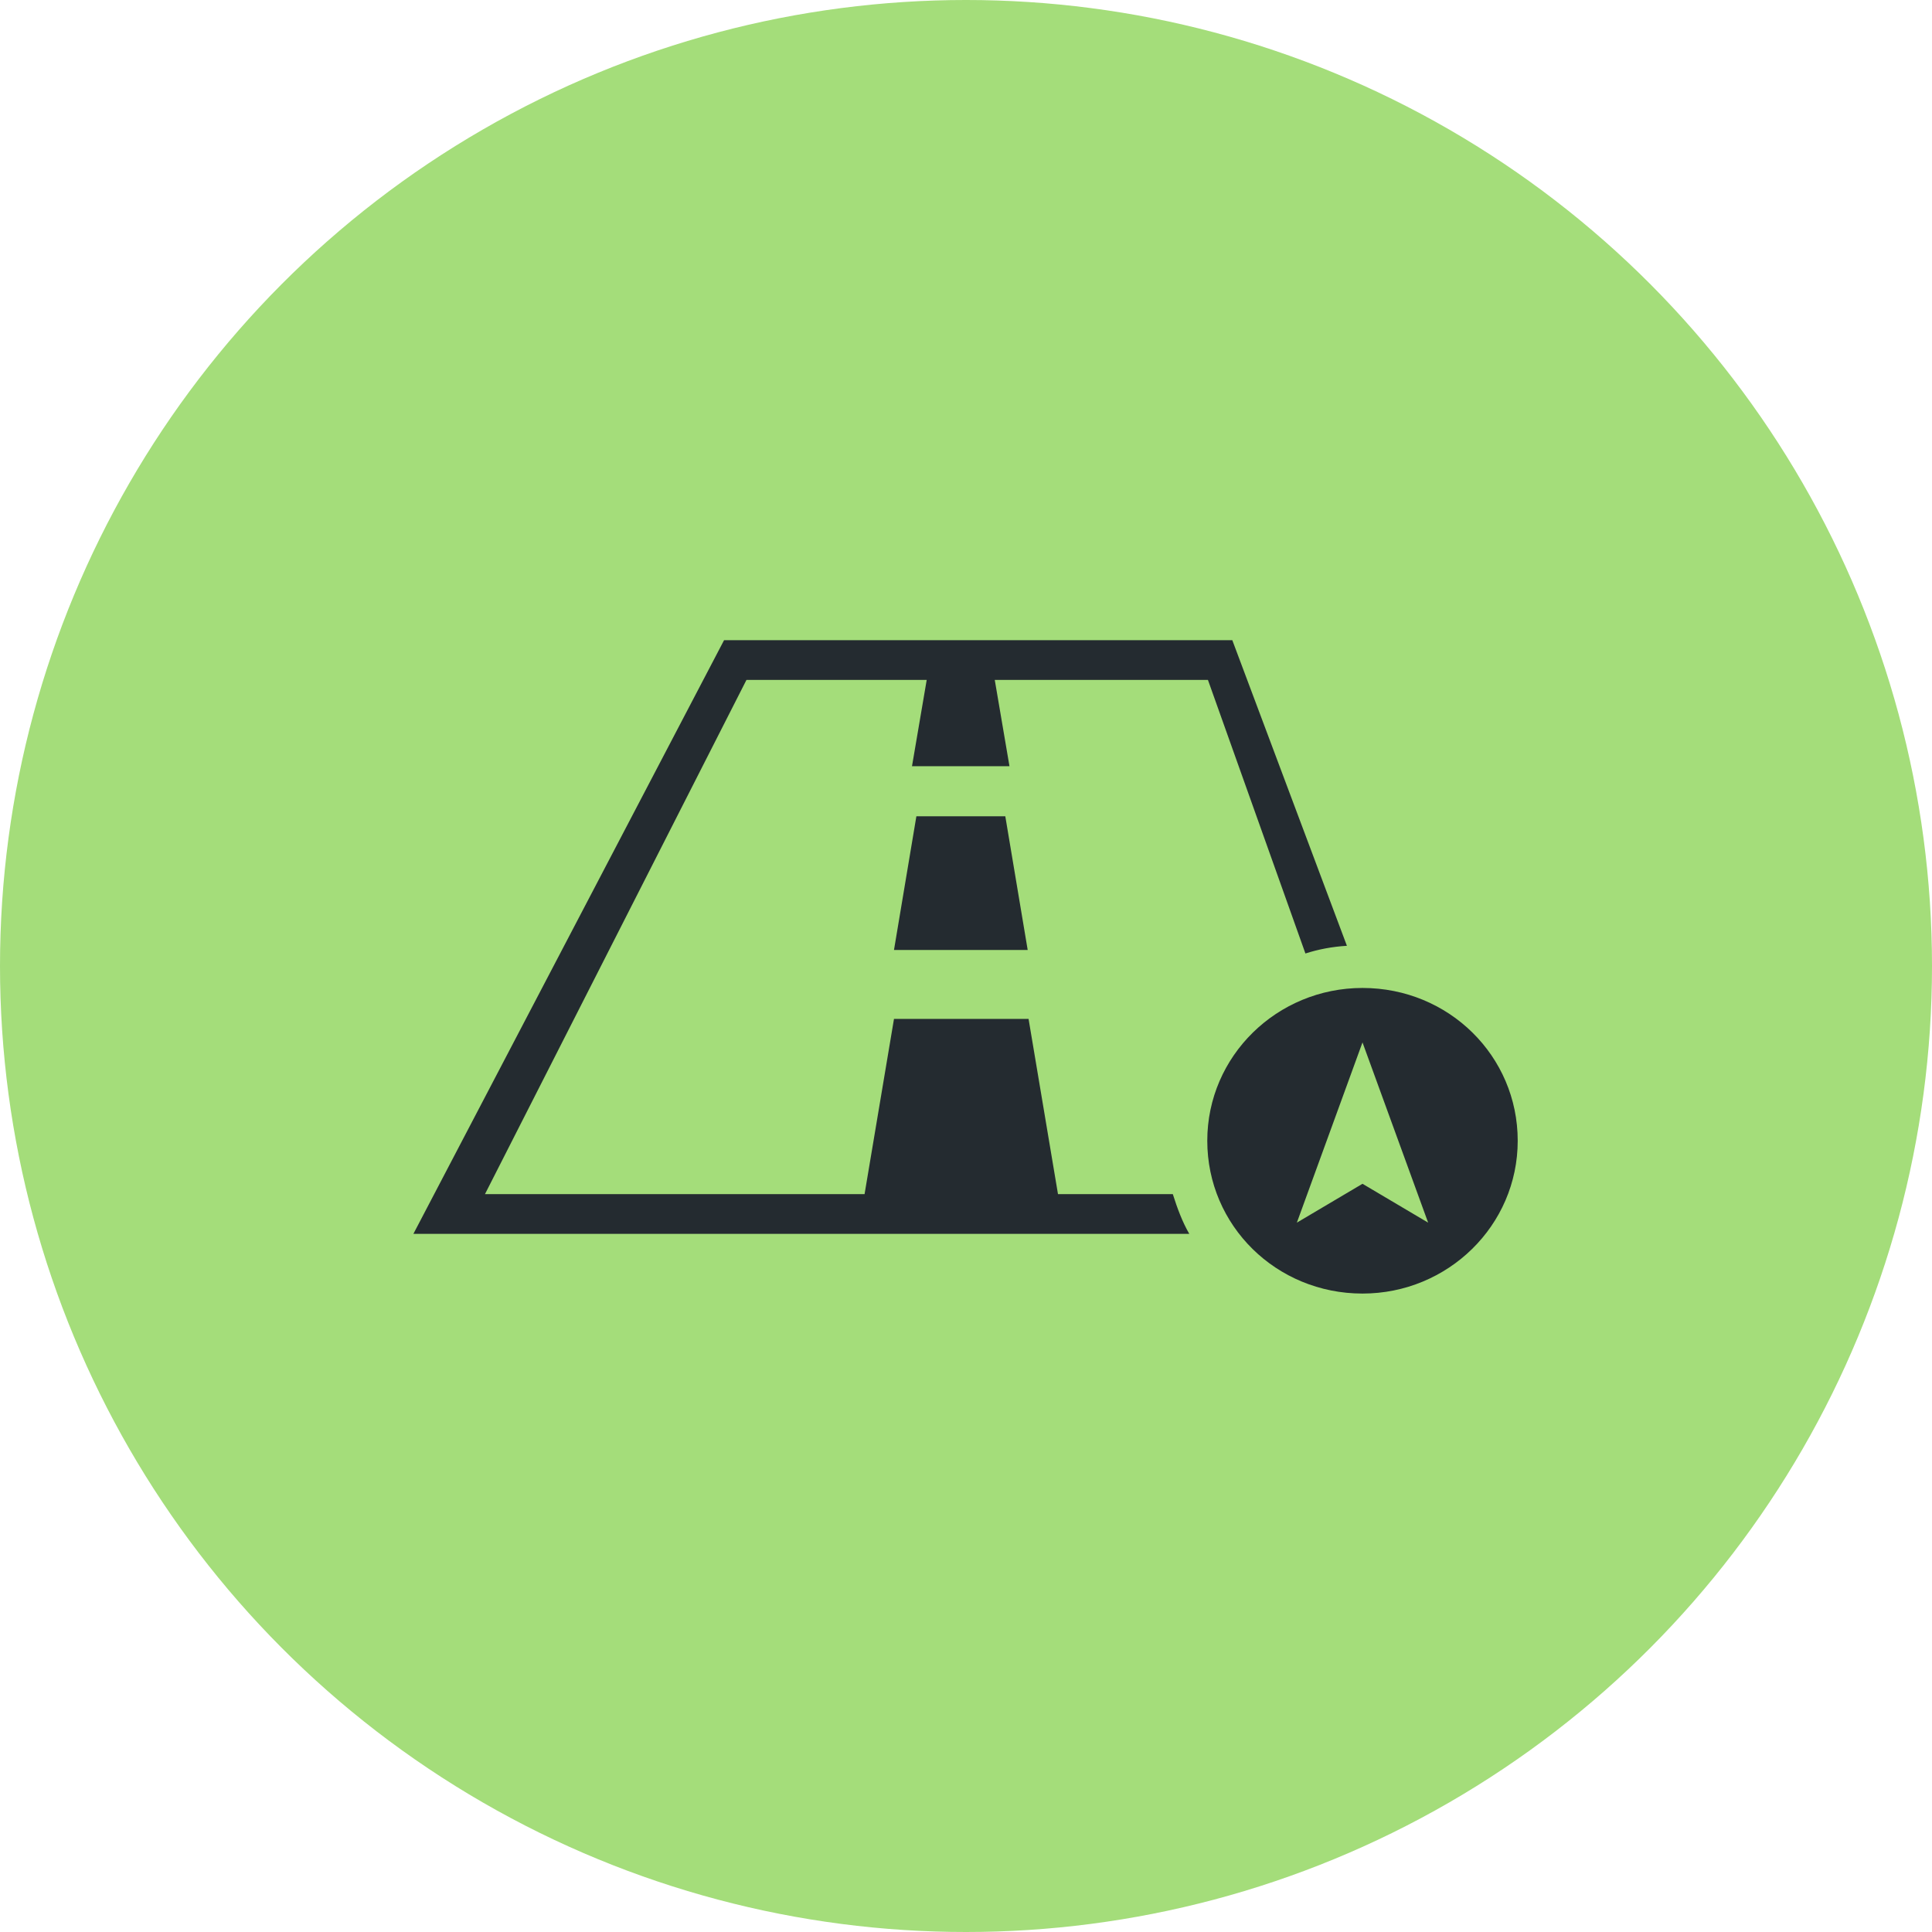
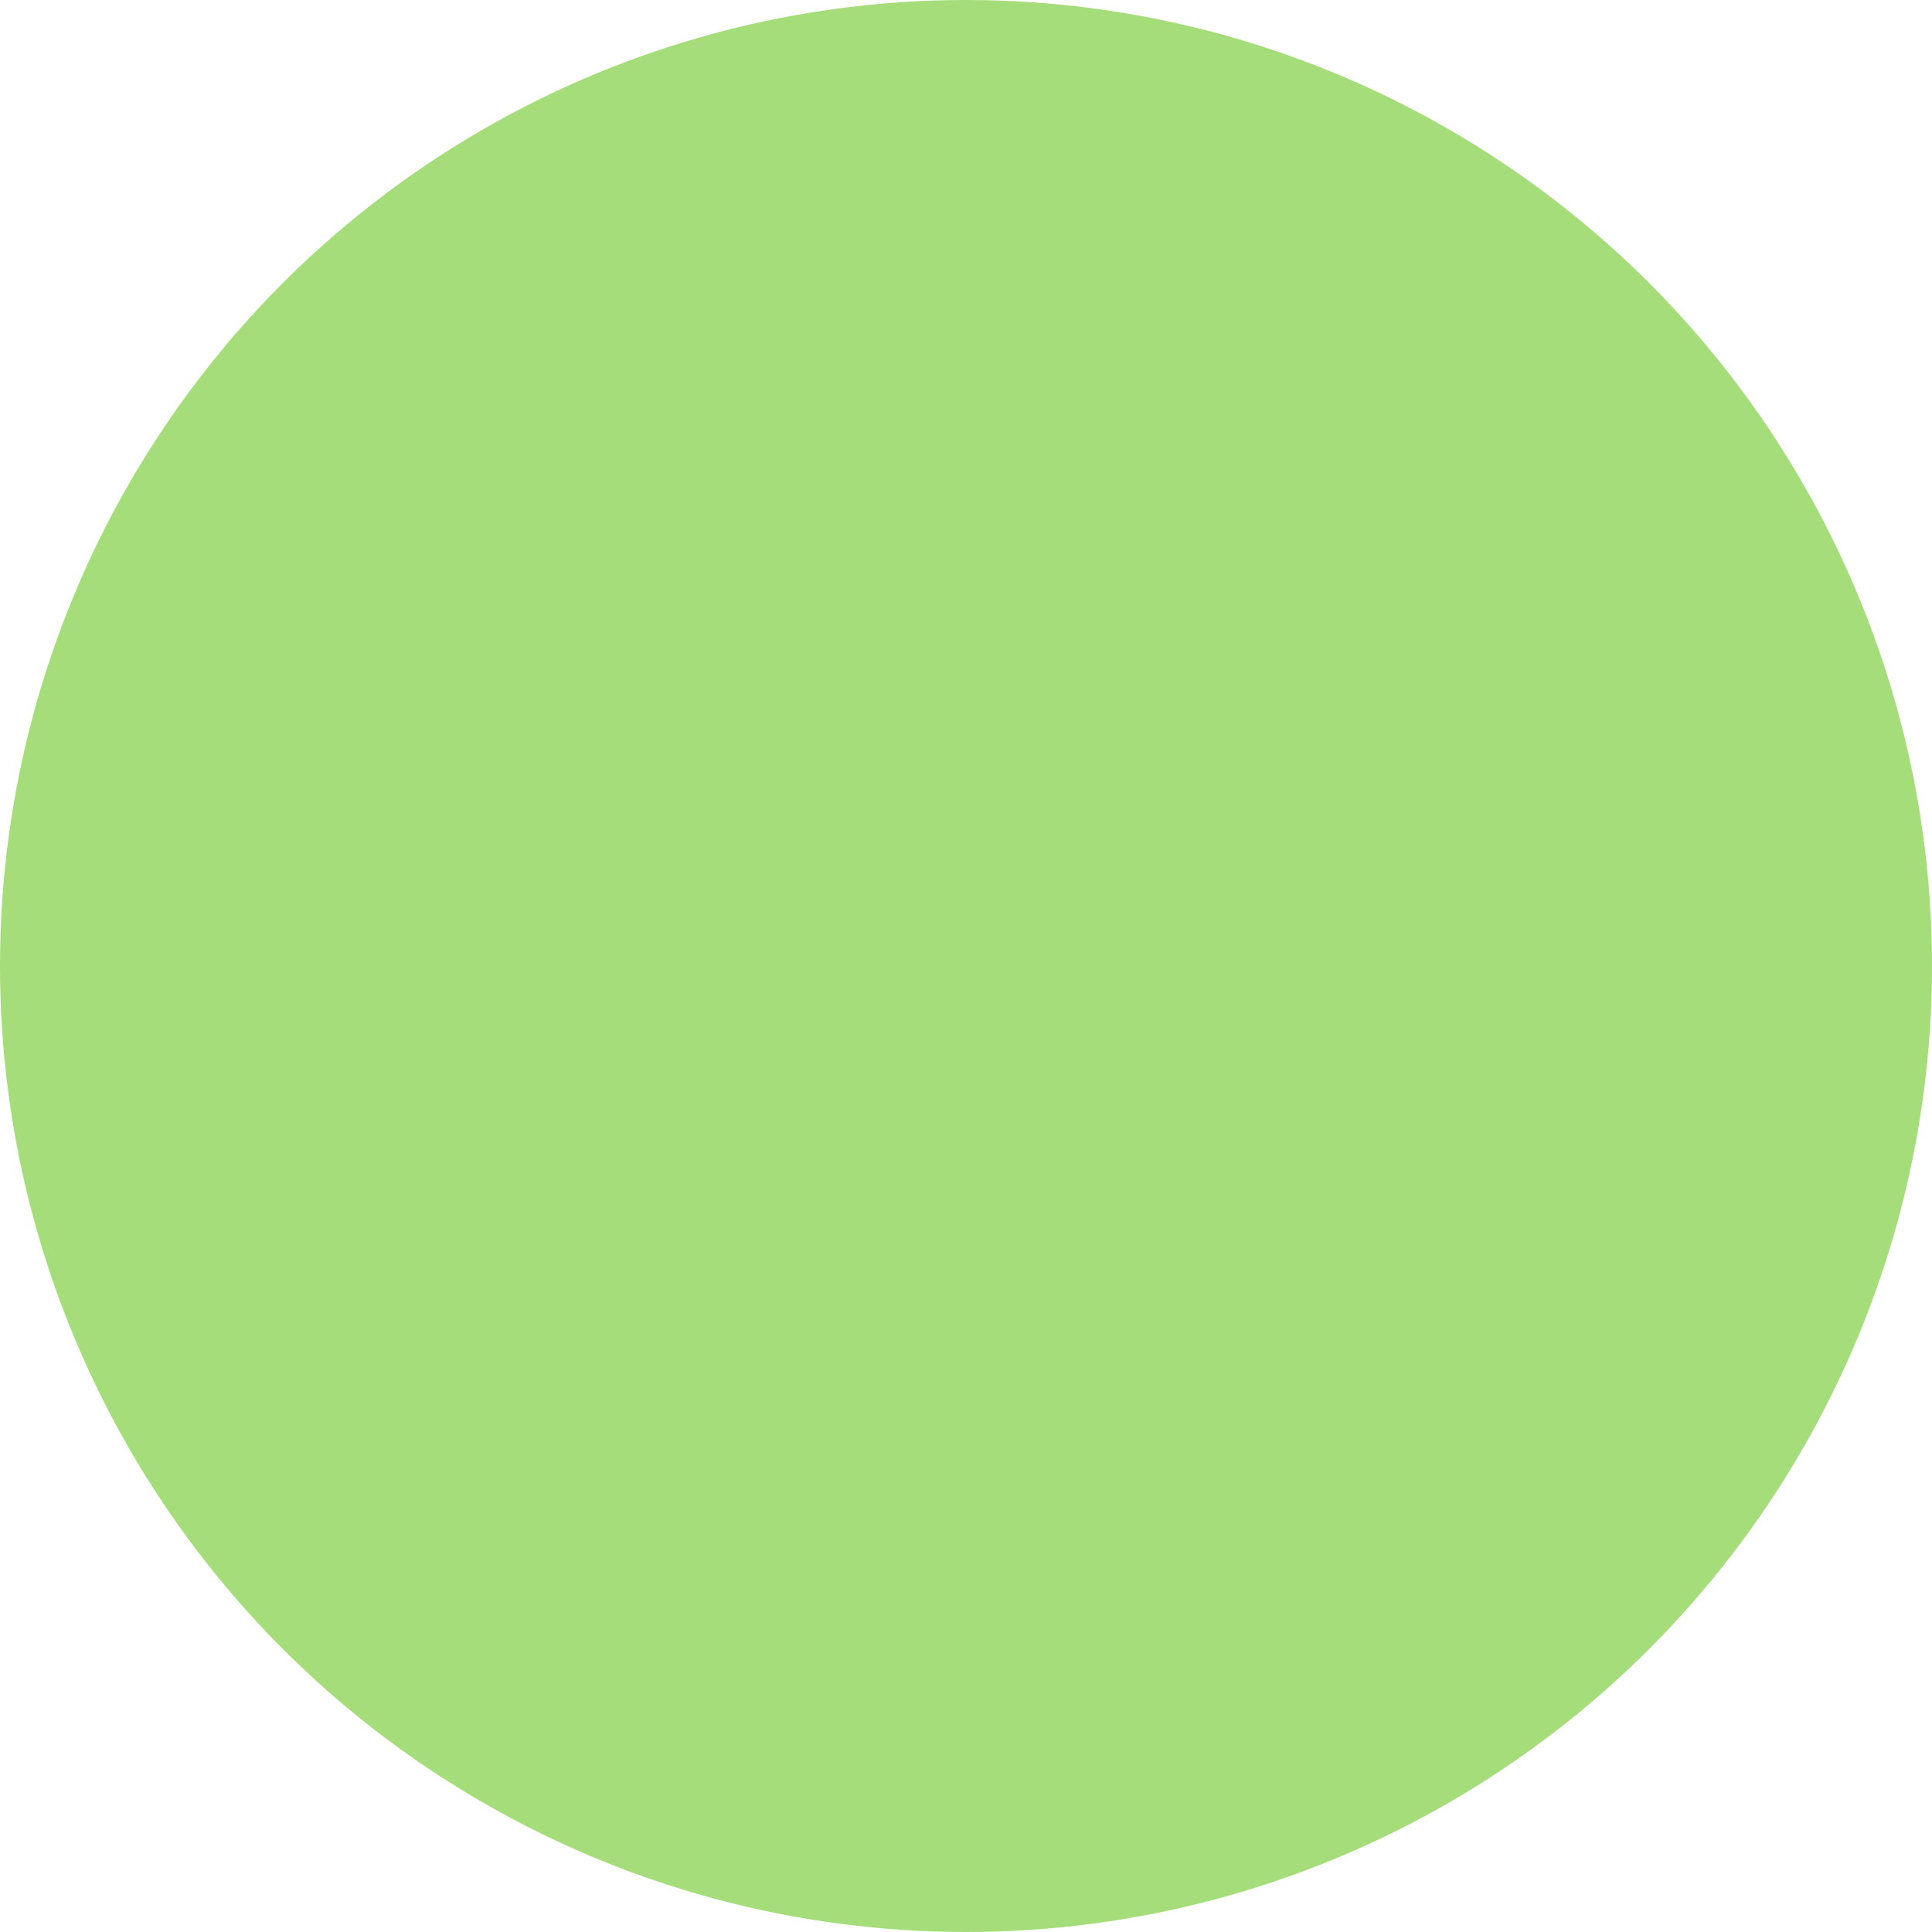
<svg xmlns="http://www.w3.org/2000/svg" version="1.1" id="Capa_1" x="0px" y="0px" viewBox="0 0 88 88" style="enable-background:new 0 0 88 88;" xml:space="preserve">
  <circle style="fill:#A4DD7A;" cx="44" cy="44" r="44" />
  <g id="row3_00000160153840475157176810000004720494381149421440_">
    <g>
-       <path id="nav:5_00000040569662419138330080000001436455355399715249_" style="display:none;fill:#242B30;" d="M25.78,42.29    c0,2.83,2.32,5.11,5.23,5.11c2.16,0,4.01-1.3,4.79-3.1l15.92,3.18c0,1.41,0.59,2.67,1.53,3.58l-5.46,8.49    c-0.75-0.39-1.61-0.63-2.52-0.63c-2.87,0-5.23,2.28-5.23,5.11c0,2.83,2.32,5.11,5.23,5.11s5.23-2.32,5.23-5.11    c0-1.14-0.35-2.16-0.98-3.03l5.66-8.76c0.55,0.2,1.14,0.31,1.77,0.31c2.87,0,5.23-2.28,5.23-5.11s-2.32-5.11-5.23-5.11    c-2.12,0-3.93,1.26-4.76,3.03L36.2,42.17c-0.04-1.61-0.83-3.03-2.04-3.93l3.97-9.24c0.39,0.08,0.79,0.16,1.22,0.16    c2.87,0,5.23-2.28,5.23-5.11s-2.36-5.19-5.23-5.19s-5.23,2.28-5.23,5.11c0,1.65,0.79,3.1,2,4.05l-4.01,9.27    c-0.35-0.08-0.75-0.12-1.1-0.12C28.14,37.18,25.78,39.46,25.78,42.29z M36.71,23.98c0-1.41,1.18-2.55,2.59-2.55    c1.45,0,2.59,1.14,2.59,2.55s-1.18,2.55-2.59,2.55C37.89,26.57,36.71,25.39,36.71,23.98z M54.36,47.44c0-1.41,1.18-2.55,2.59-2.55    c1.45,0,2.59,1.14,2.59,2.55s-1.18,2.55-2.59,2.55C55.49,49.99,54.36,48.85,54.36,47.44z M45.28,61.47c1.45,0,2.59,1.14,2.59,2.55    c0,1.41-1.18,2.55-2.59,2.55c-1.45,0-2.59-1.14-2.59-2.55C42.68,62.61,43.86,61.47,45.28,61.47z M28.42,42.29    c0-1.41,1.18-2.55,2.59-2.55c1.45,0,2.59,1.14,2.59,2.55s-1.18,2.55-2.59,2.55C29.56,44.88,28.42,43.71,28.42,42.29z" />
      <g id="nav:4_00000069365113793629839230000008918251211028661688_">
        <g>
-           <path style="fill:#242B30;" d="M45.79,37.18h-4.05l-1.02,6.09h6.09L45.79,37.18z M62.06,45c-3.89,0-7.07,3.1-7.07,6.96      s3.14,6.96,7.07,6.96c3.89,0,7.07-3.1,7.07-6.96S65.99,45,62.06,45z M62.06,53.92l-2.99,1.77l2.99-8.21l2.99,8.21L62.06,53.92z       M61.35,43.08c-0.67,0.04-1.3,0.16-1.89,0.35l-4.44-12.46h-9.71l0.67,3.93h-4.44l0.67-3.93H34L22.09,54.39h17.29l1.34-7.98h6.13      l1.34,7.98h5.23c0.2,0.63,0.43,1.26,0.75,1.81H18.83l14.15-27.04h23.15L61.35,43.08z" />
-         </g>
+           </g>
      </g>
-       <path id="nav:3_00000093136584217522318290000014622726212795570322_" style="display:none;fill-rule:evenodd;clip-rule:evenodd;fill:#242B30;" d="    M69.13,44.02l-14.82-5.38l4.13-8.84l-9,4.05l-5.46-14.58l-5.5,14.58l-8.96-4.05l4.13,8.84l-14.82,5.38l14.82,5.38l-4.13,8.84    l8.96-4.05l5.5,14.58l5.5-14.58l8.96,4.05l-4.13-8.84L69.13,44.02z M23.15,44.1l11.44-3.42l2.24-0.67l5.93,4.09H23.15z     M43.98,64.26l-3.42-11l-0.75-2.44L43.98,45V64.26z M43.98,23.78l3.42,11l0.75,2.44l-4.17,5.86V23.78z M51.13,48.07l-5.89-4.09    h19.57L53.37,47.4L51.13,48.07z" />
-       <path id="nav:2_00000001657733568992850350000006577811257944790926_" style="display:none;fill-rule:evenodd;clip-rule:evenodd;fill:#242B30;" d="    M62.25,23.86c-3.81,0-6.88,3.03-6.88,6.72c0,1.65,2.04,5.15,2.04,5.15l3.46,5.7c-5.19,0.31-13.13,2.95-13.36,11.36    c-0.04,1.93-0.79,3.5-2.24,4.83c-4.13,3.81-12.77,4.28-15.96,4.32l4.91-8.57c0,0,3.14-4.76,3.14-6.96c0-5.03-4.17-9.12-9.31-9.12    c-5.07,0-9.24,4.09-9.24,9.12c0,2.24,2.79,6.96,2.79,6.96l6.48,10.69v0.12c0.08,0,0.39,0,0.94,0c3.1,0,12.89-0.39,17.8-4.91    c1.89-1.73,2.87-3.89,2.95-6.41c0.24-9.12,11.44-9.27,12.46-9.24h0.04l0.04-0.04l4.52-7.86c0,0,2.32-3.5,2.32-5.15    C69.13,26.89,66.07,23.86,62.25,23.86z M28.14,51.09c-3.03,0-5.5-2.4-5.5-5.34s2.48-5.38,5.5-5.38s5.5,2.4,5.5,5.38    C33.64,48.7,31.17,51.09,28.14,51.09z M62.25,34.04c-2.24,0-4.05-1.77-4.05-3.97s1.81-3.97,4.05-3.97c2.24,0,4.05,1.77,4.05,3.97    S64.49,34.04,62.25,34.04z" />
-       <path id="nav:1_00000097462492919878928970000016416581759961680002_" style="display:none;fill:#242B30;" d="M18.83,52.94    c0.24,3.97,1.85,7.86,4.95,10.93c3.1,3.07,7.03,4.64,11.08,4.87l-0.2-1.96c-3.5-0.16-7-1.49-9.67-4.13    c-2.63-2.63-4.01-6.05-4.17-9.47L18.83,52.94z M23.47,52.74c0.04,2.95,1.14,5.82,3.46,8.06c2.24,2.2,5.19,3.34,8.13,3.42    l-0.35-1.93c-2.36,0-4.76-0.86-6.56-2.67c-1.85-1.81-2.75-4.24-2.71-6.6L23.47,52.74z M28.1,52.86c-0.08,1.77,0.55,3.54,1.89,4.87    c1.38,1.38,3.22,1.96,5.03,1.85l-0.67-1.89c-1.14,0.08-2.28-0.31-3.14-1.14c-0.94-0.94-1.61-2-1.41-3.22L28.1,52.86z M68.39,53.29    L57.97,43.08l2.63-2.59l-2.48-2.44l1.53-1.49l-7.9-7.82l-1.53,1.49l-2.63-2.59l-2.63,2.59L34.55,20.01    c-0.94-0.94-2.59-0.94-3.54,0l-9.08,8.92c-0.98,0.94-0.98,2.52,0,3.5l10.41,10.22l-2,1.96c-0.67,0.67-0.67,1.69,0,2.32l3.46,3.42    l-2.59,2.52l3.73,3.69L37.5,54l3.46,3.42c0.67,0.63,1.69,0.63,2.36,0l2-1.96l10.41,10.22c0.47,0.47,1.1,0.71,1.77,0.71    c0.67,0,1.3-0.24,1.77-0.71l9.08-8.92c0.47-0.47,0.75-1.1,0.75-1.73C69.13,54.39,68.86,53.77,68.39,53.29z M33.53,41.5    L23.11,31.29c-0.31-0.31-0.31-0.83,0-1.14l1.06-1.02l10.96,10.81L33.53,41.5z M35.77,39.3l-11-10.81L26.3,27l11,10.77L35.77,39.3z     M37.89,37.18l-11-10.77l1.53-1.49l10.96,10.81L37.89,37.18z M40.01,35.1L29.05,24.29l1.53-1.49l10.96,10.81L40.01,35.1z     M42.13,33.02L31.17,22.21l1.02-1.02c0.16-0.16,0.35-0.24,0.59-0.24s0.43,0.08,0.59,0.24L43.78,31.4L42.13,33.02z M58.13,64.53    c-0.31,0.31-0.86,0.31-1.18,0L46.53,54.32l1.65-1.61l11,10.81L58.13,64.53z M59.78,62.92l-11-10.81l1.53-1.49l11,10.81    L59.78,62.92z M61.9,60.84l-11-10.81l1.53-1.49l11,10.81L61.9,60.84z M64.06,58.76l-11-10.81l1.53-1.49l11,10.81L64.06,58.76z     M67.21,55.61l-1.06,1.02l-11-10.81l1.65-1.61l10.41,10.22c0.16,0.16,0.24,0.35,0.24,0.59C67.48,55.26,67.36,55.46,67.21,55.61z" />
    </g>
  </g>
</svg>